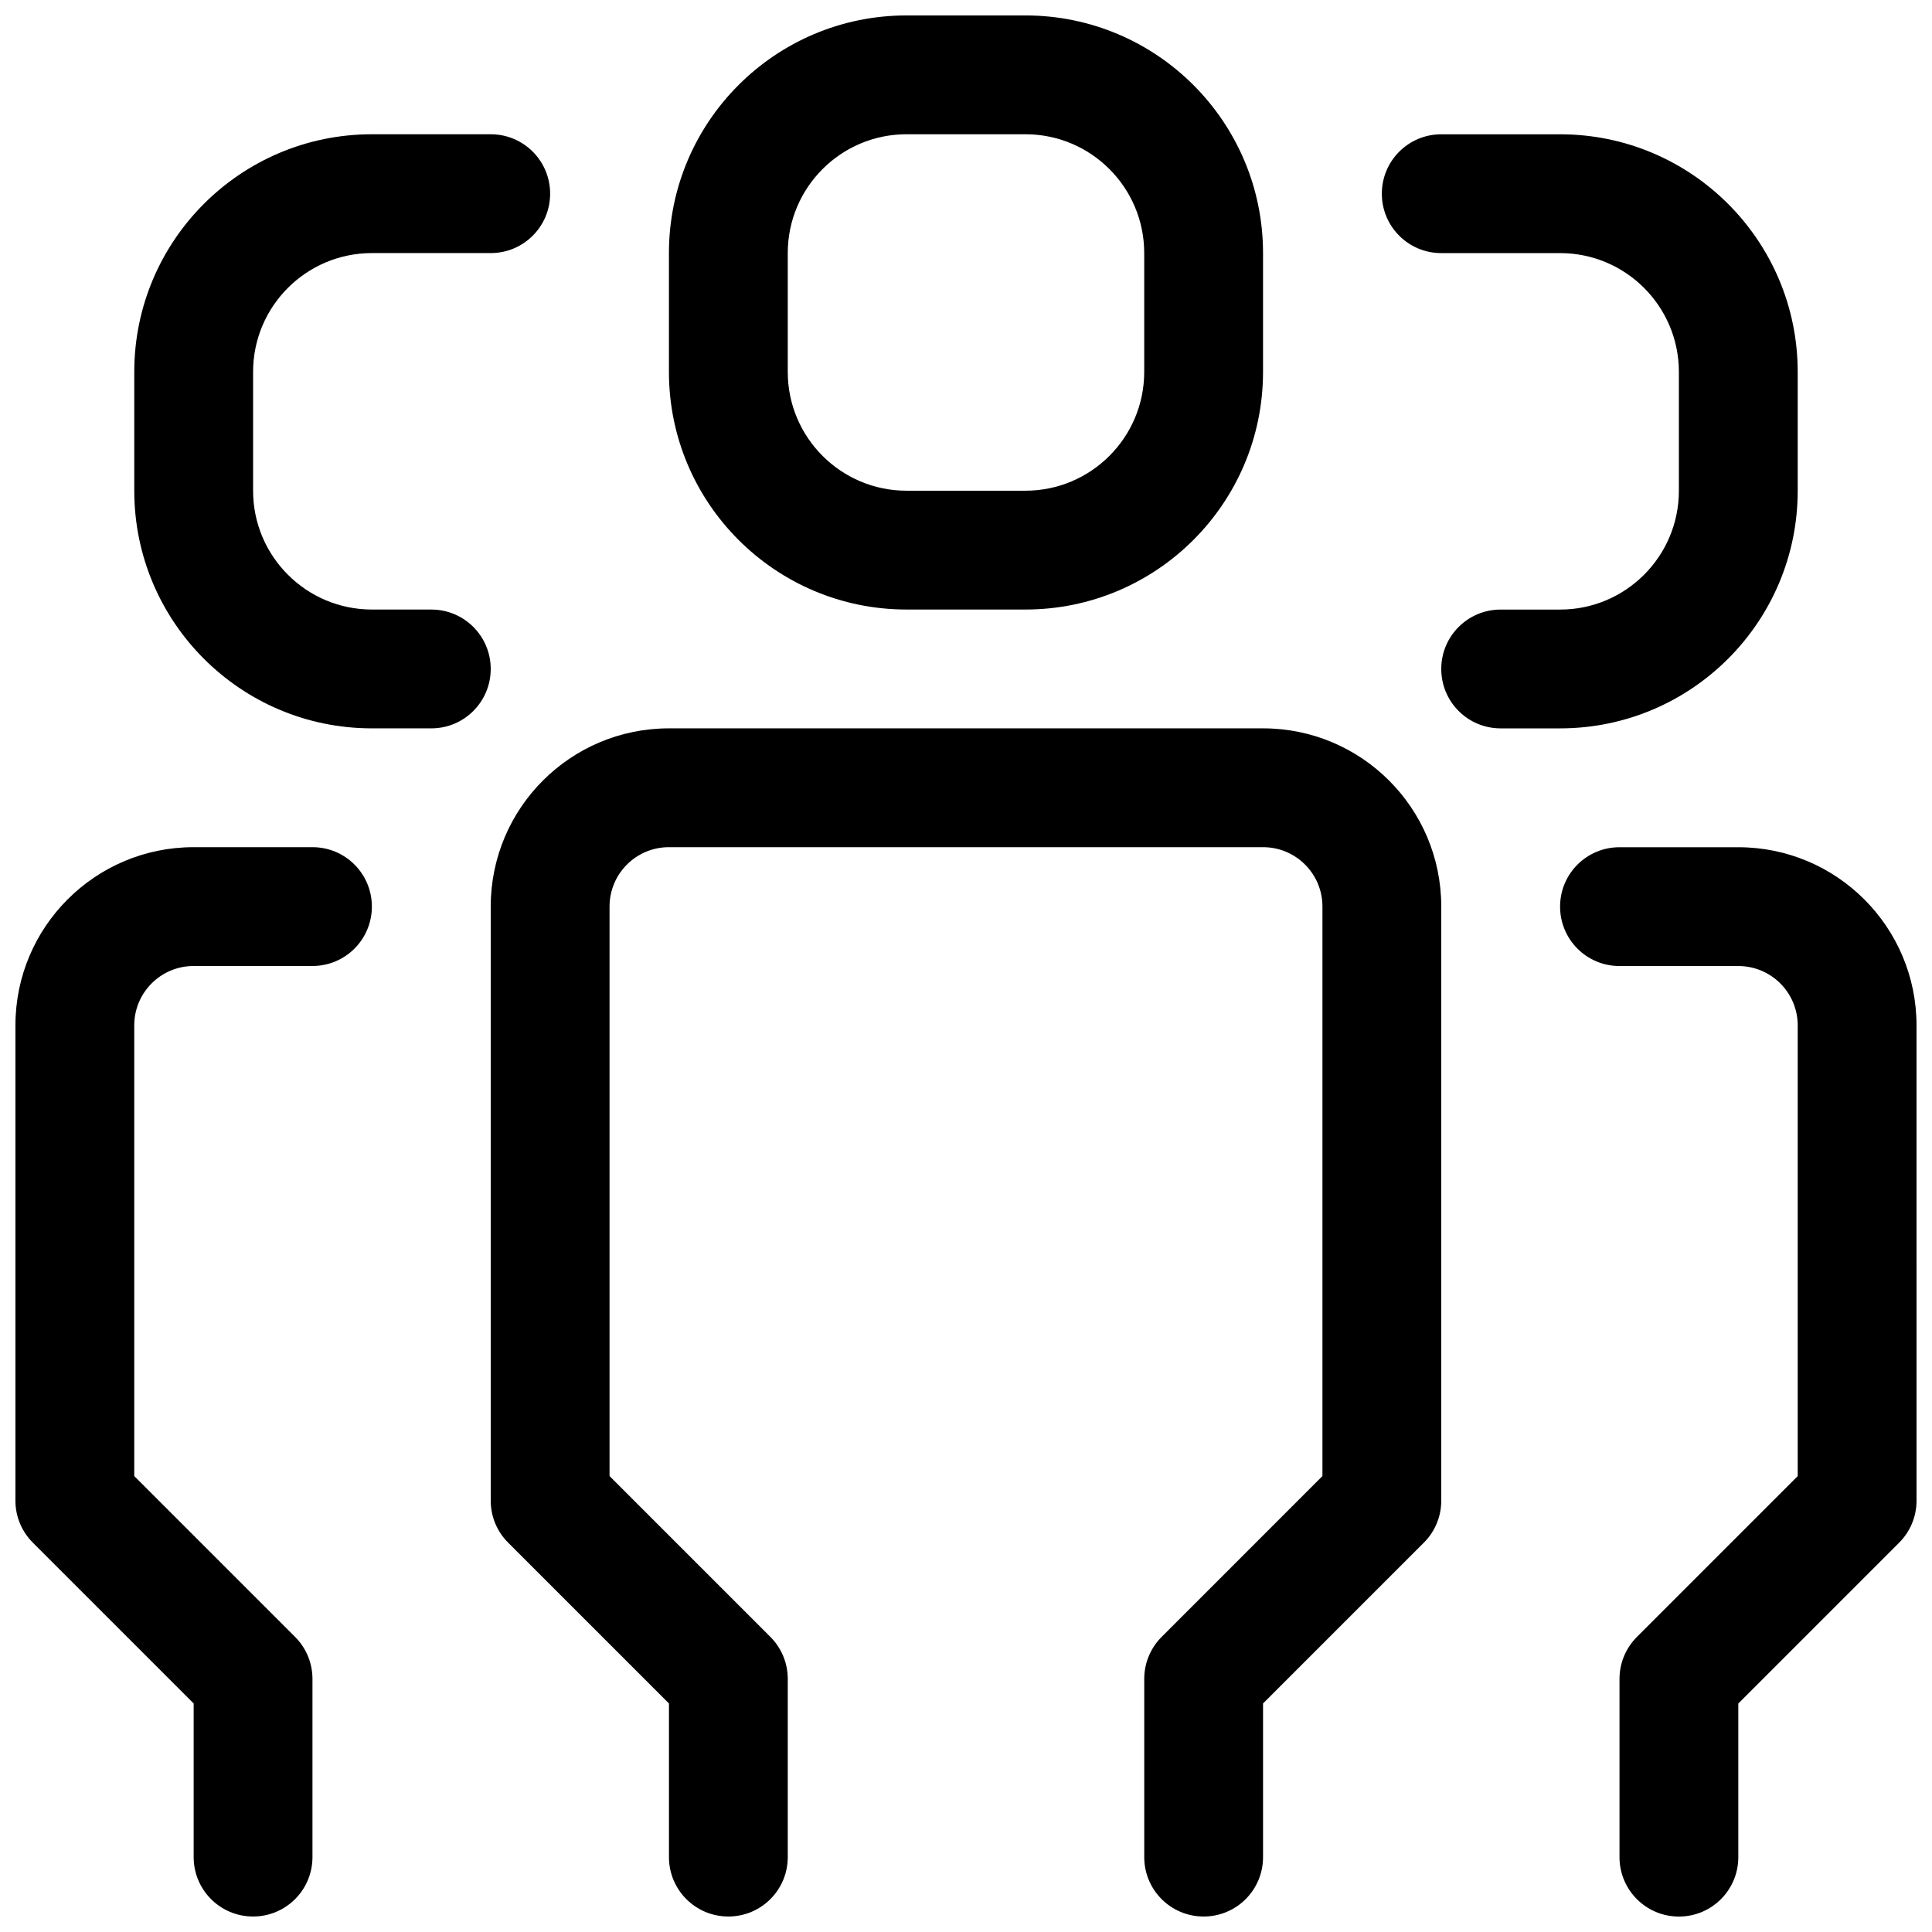
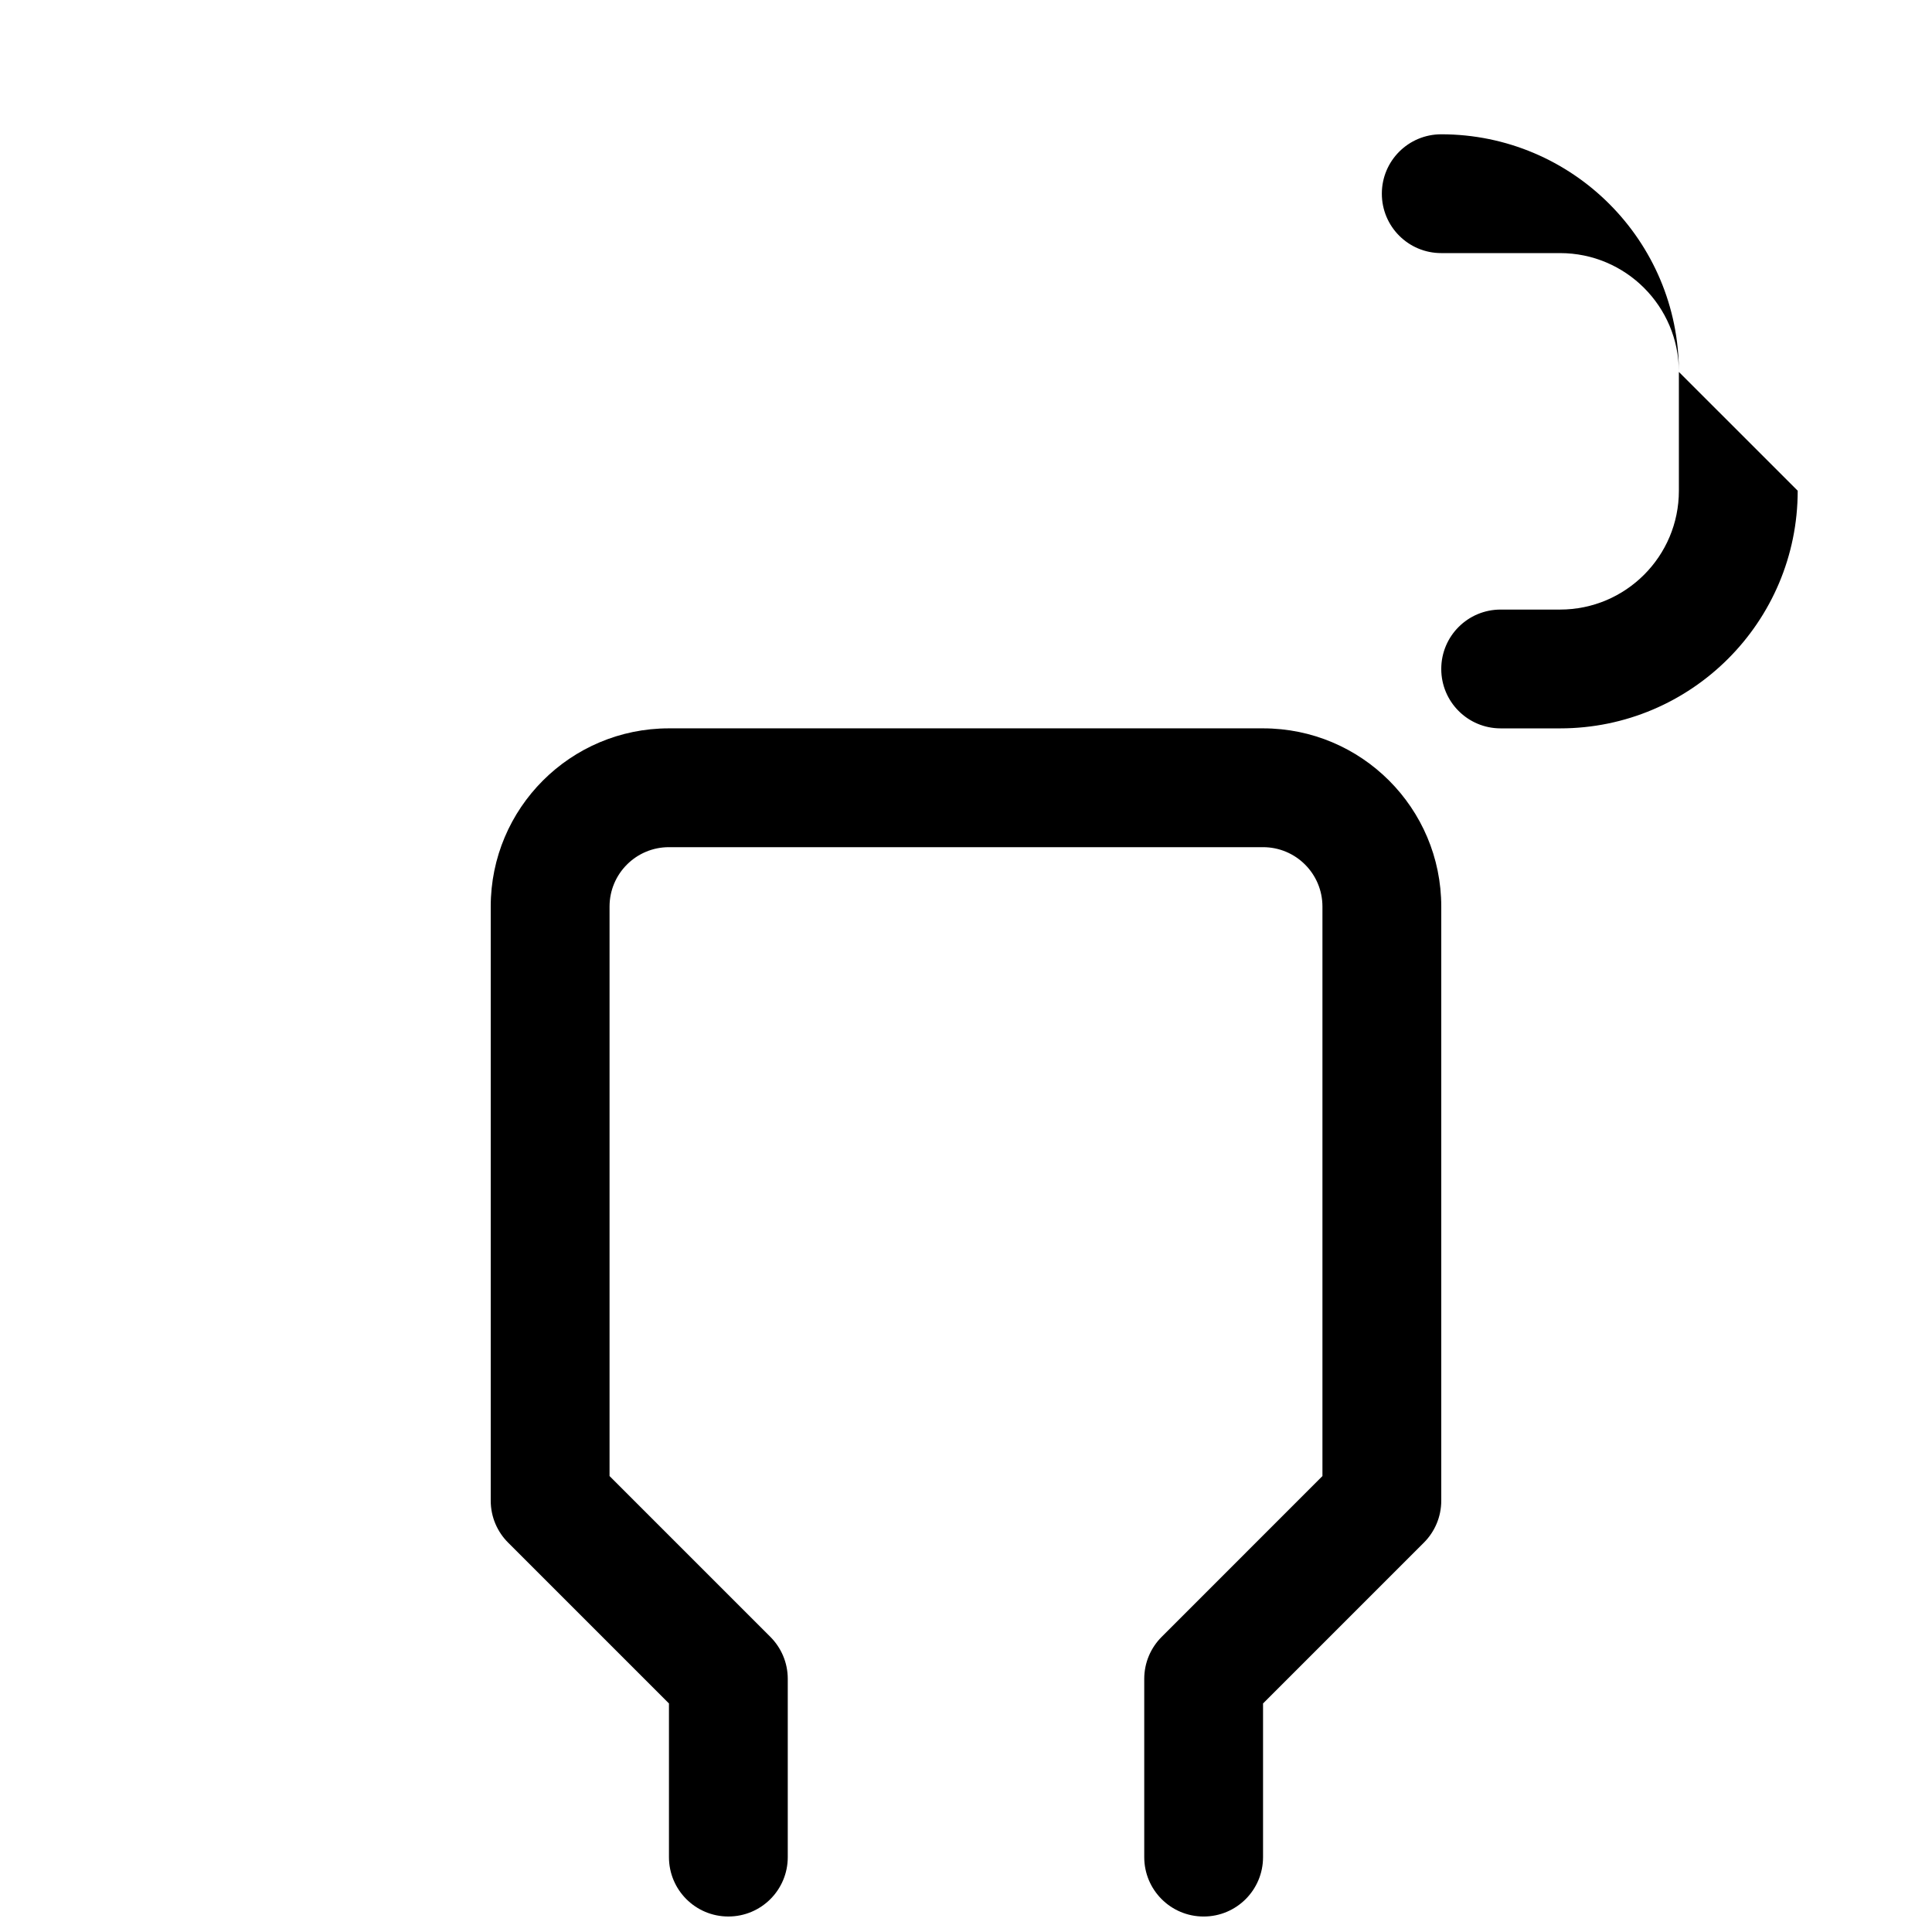
<svg xmlns="http://www.w3.org/2000/svg" width="800px" height="800px" version="1.1" viewBox="144 144 512 512">
  <defs>
    <clipPath id="d">
      <path d="m274 337h252v314.9h-252z" />
    </clipPath>
    <clipPath id="c">
      <path d="m557 368h94.902v283.9h-94.902z" />
    </clipPath>
    <clipPath id="b">
      <path d="m148.09 368h94.906v283.9h-94.906z" />
    </clipPath>
    <clipPath id="a">
-       <path d="m321 148.09h158v157.91h-158z" />
-     </clipPath>
+       </clipPath>
  </defs>
  <g clip-path="url(#d)">
    <path d="m478.72 337.02c26.086 0 47.23 21.145 47.23 47.23v157.44c0 4.344-1.762 8.281-4.613 11.133l-42.617 42.617v40.715c0 8.707-7.039 15.742-15.742 15.742-8.707 0-15.742-7.039-15.742-15.742v-47.23c0-4.344 1.762-8.281 4.613-11.133l42.613-42.621v-150.92c0-8.691-7.039-15.742-15.742-15.742h-157.44c-8.707 0-15.742 7.055-15.742 15.742v150.92l42.617 42.617c2.852 2.852 4.613 6.789 4.613 11.133v47.23c0 8.707-7.039 15.742-15.742 15.742-8.707 0-15.742-7.039-15.742-15.742v-40.715l-42.617-42.617c-2.856-2.848-4.617-6.785-4.617-11.129v-157.44c0-26.086 21.145-47.23 47.23-47.23z" />
  </g>
  <g clip-path="url(#c)">
-     <path d="m651.9 541.7c0 4.344-1.762 8.281-4.613 11.133l-42.617 42.617v40.715c0 8.707-7.039 15.742-15.742 15.742-8.707 0-15.742-7.039-15.742-15.742v-47.23c0-4.344 1.762-8.281 4.613-11.133l42.613-42.621v-119.43c0-8.691-7.039-15.742-15.742-15.742h-31.488c-8.707 0-15.742-7.039-15.742-15.742 0-8.707 7.039-15.742 15.742-15.742h31.488c26.086 0 47.23 21.145 47.23 47.23z" />
-   </g>
+     </g>
  <g clip-path="url(#b)">
-     <path d="m148.09 415.74c0-26.086 21.145-47.23 47.23-47.23h31.488c8.707 0 15.742 7.039 15.742 15.742 0 8.707-7.039 15.742-15.742 15.742l-31.488 0.004c-8.707 0-15.742 7.055-15.742 15.742v119.43l42.617 42.617c2.852 2.852 4.613 6.789 4.613 11.133v47.23c0 8.707-7.039 15.742-15.742 15.742-8.707 0-15.742-7.039-15.742-15.742v-40.715l-42.617-42.617c-2.856-2.848-4.617-6.785-4.617-11.129z" />
-   </g>
+     </g>
  <g clip-path="url(#a)">
    <path d="m415.74 148.09h-31.488c-34.777 0-62.977 28.199-62.977 62.977v31.488c0 34.777 28.199 62.977 62.977 62.977h31.488c34.777 0 62.977-28.199 62.977-62.977v-31.488c0-34.777-28.199-62.977-62.977-62.977zm31.488 94.465c0 17.383-14.105 31.488-31.488 31.488h-31.488c-17.383 0-31.488-14.105-31.488-31.488v-31.488c0-17.383 14.105-31.488 31.488-31.488h31.488c17.383 0 31.488 14.105 31.488 31.488z" />
  </g>
-   <path d="m242.56 179.58c-34.777 0-62.977 28.199-62.977 62.977v31.488c0 34.777 28.199 62.977 62.977 62.977h15.742c8.707 0 15.742-7.039 15.742-15.742 0-8.707-7.039-15.742-15.742-15.742l-15.742-0.004c-17.383 0-31.488-14.105-31.488-31.488v-31.488c0-17.383 14.105-31.488 31.488-31.488h31.488c8.707 0 15.742-7.039 15.742-15.742 0-8.707-7.035-15.746-15.742-15.746z" />
-   <path d="m620.41 274.05c0 34.777-28.199 62.977-62.977 62.977h-15.742c-8.707 0-15.742-7.039-15.742-15.742 0-8.707 7.039-15.742 15.742-15.742h15.742c17.383 0 31.488-14.105 31.488-31.488v-31.492c0-17.383-14.105-31.488-31.488-31.488h-31.488c-8.707 0-15.742-7.039-15.742-15.742 0-8.707 7.039-15.742 15.742-15.742h31.488c34.777 0 62.977 28.199 62.977 62.977z" />
+   <path d="m620.41 274.05c0 34.777-28.199 62.977-62.977 62.977h-15.742c-8.707 0-15.742-7.039-15.742-15.742 0-8.707 7.039-15.742 15.742-15.742h15.742c17.383 0 31.488-14.105 31.488-31.488v-31.492c0-17.383-14.105-31.488-31.488-31.488h-31.488c-8.707 0-15.742-7.039-15.742-15.742 0-8.707 7.039-15.742 15.742-15.742c34.777 0 62.977 28.199 62.977 62.977z" />
</svg>